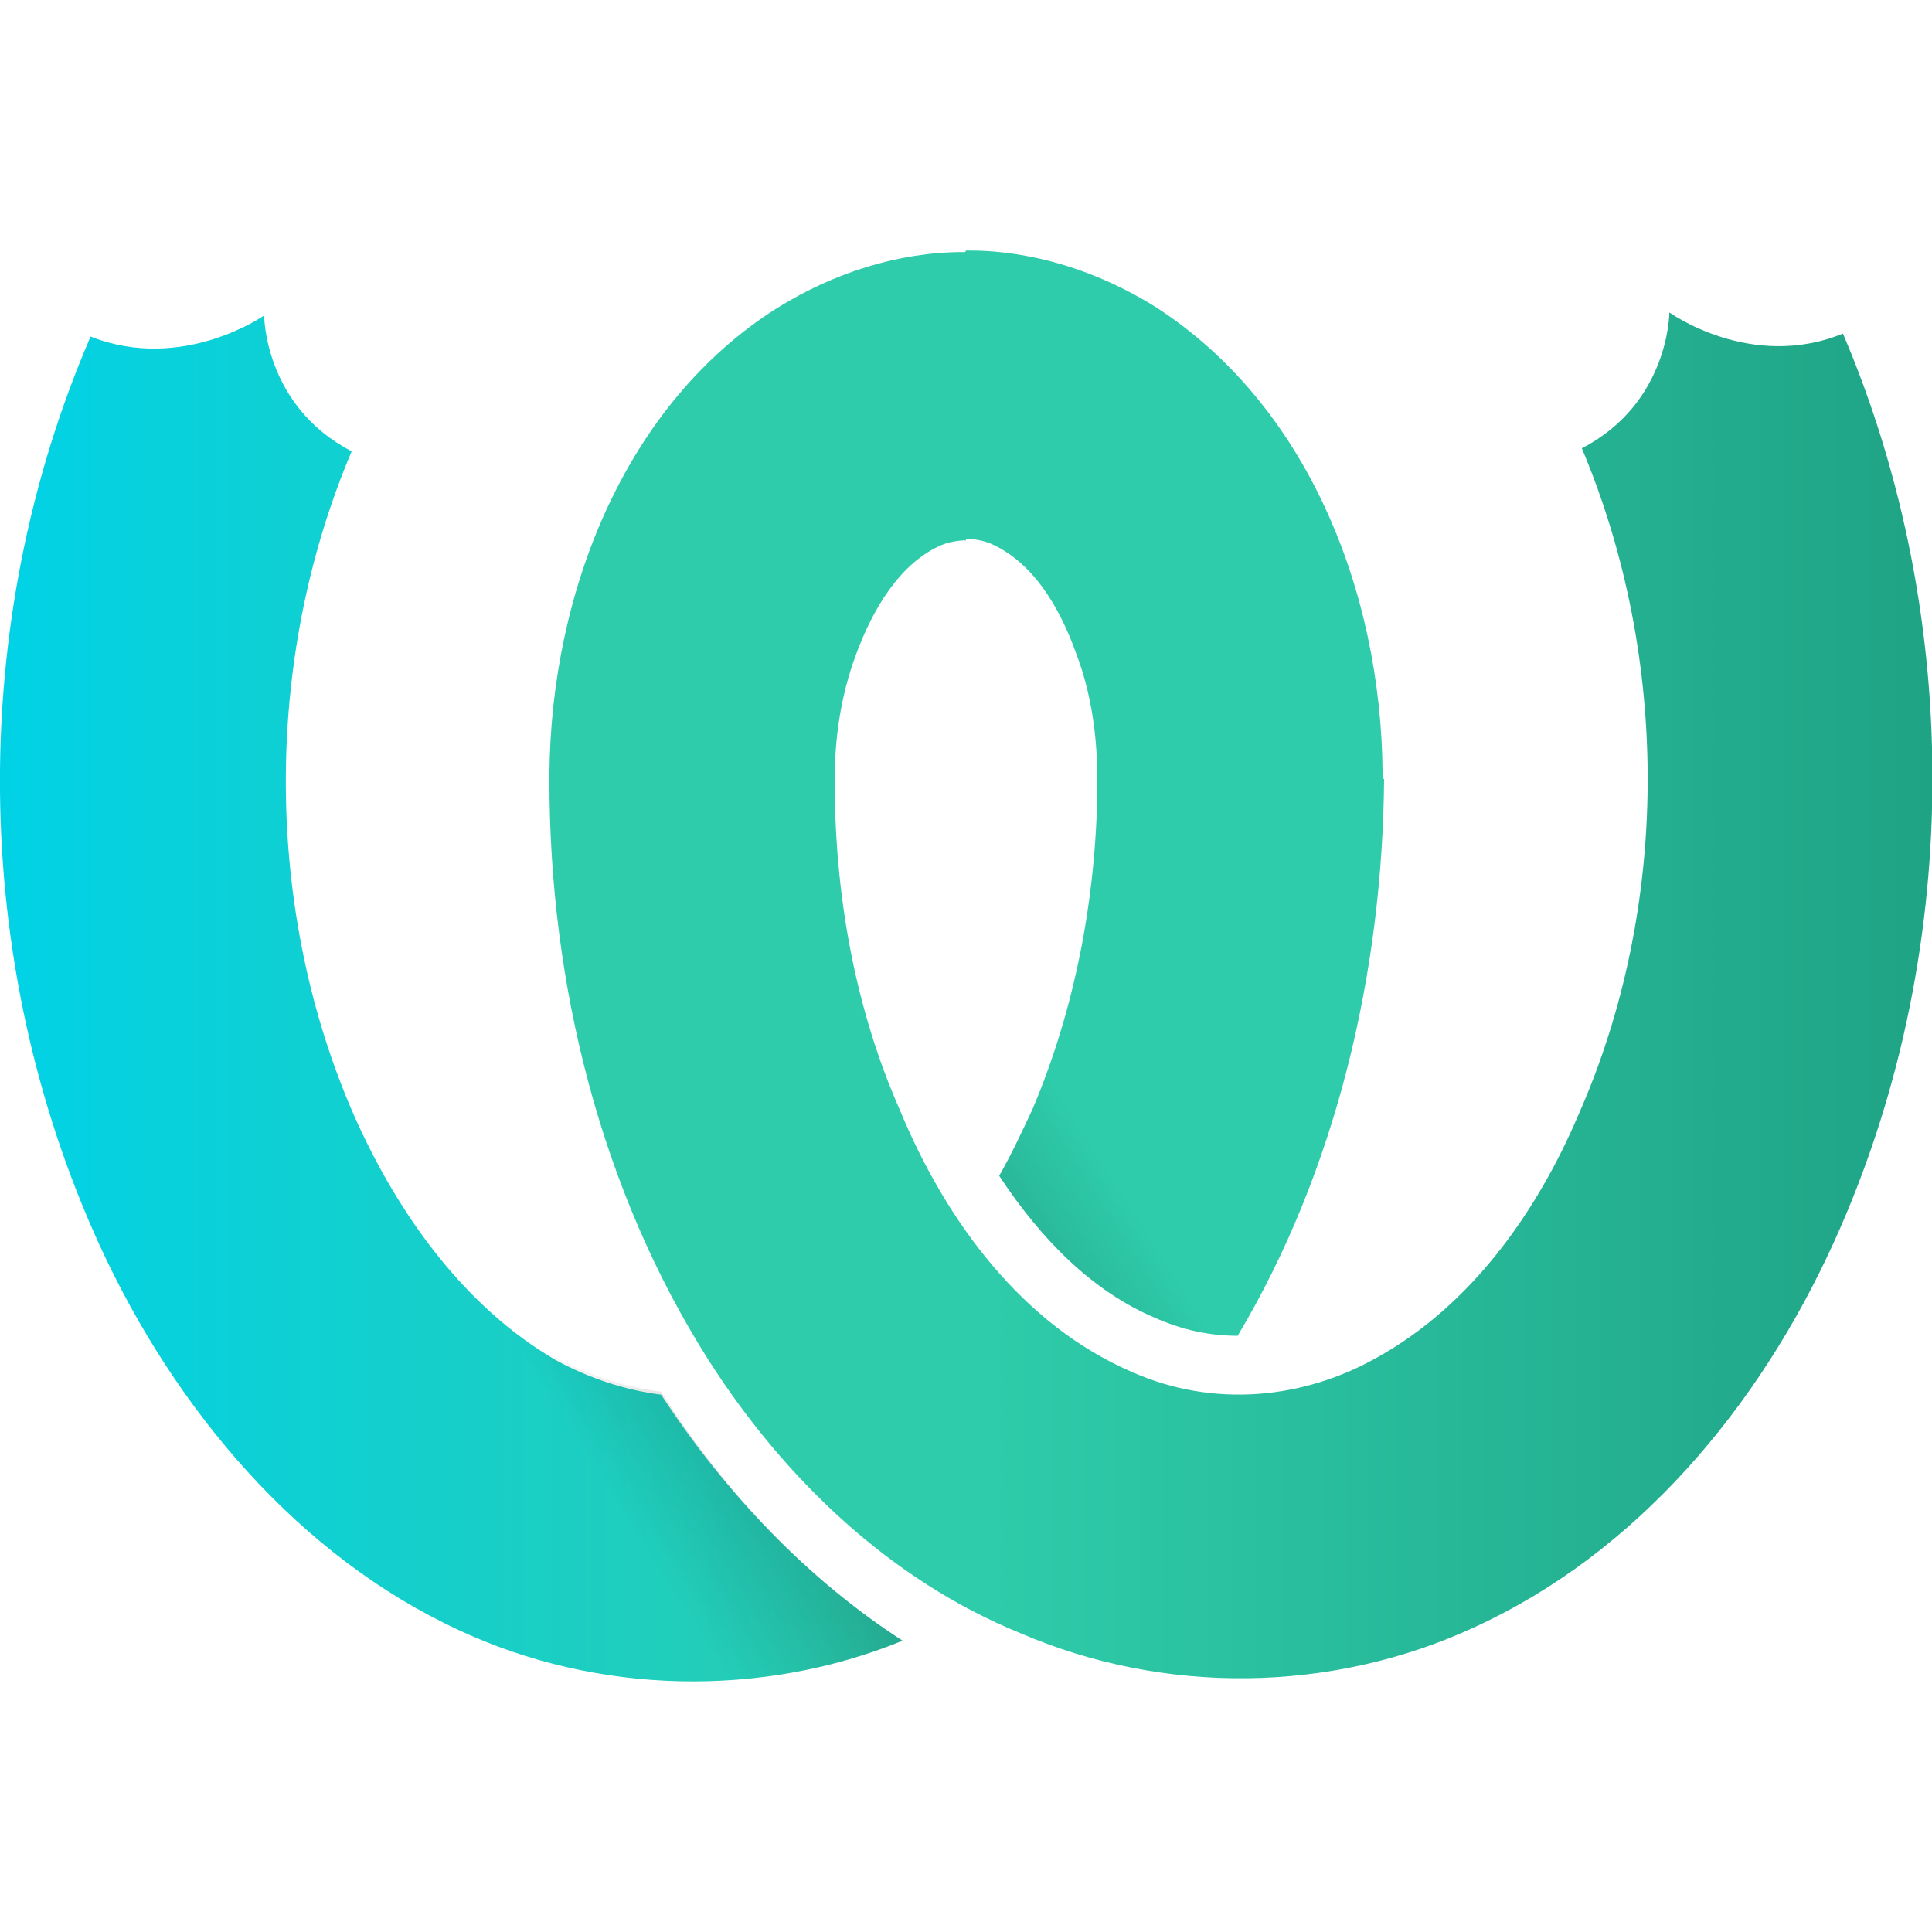
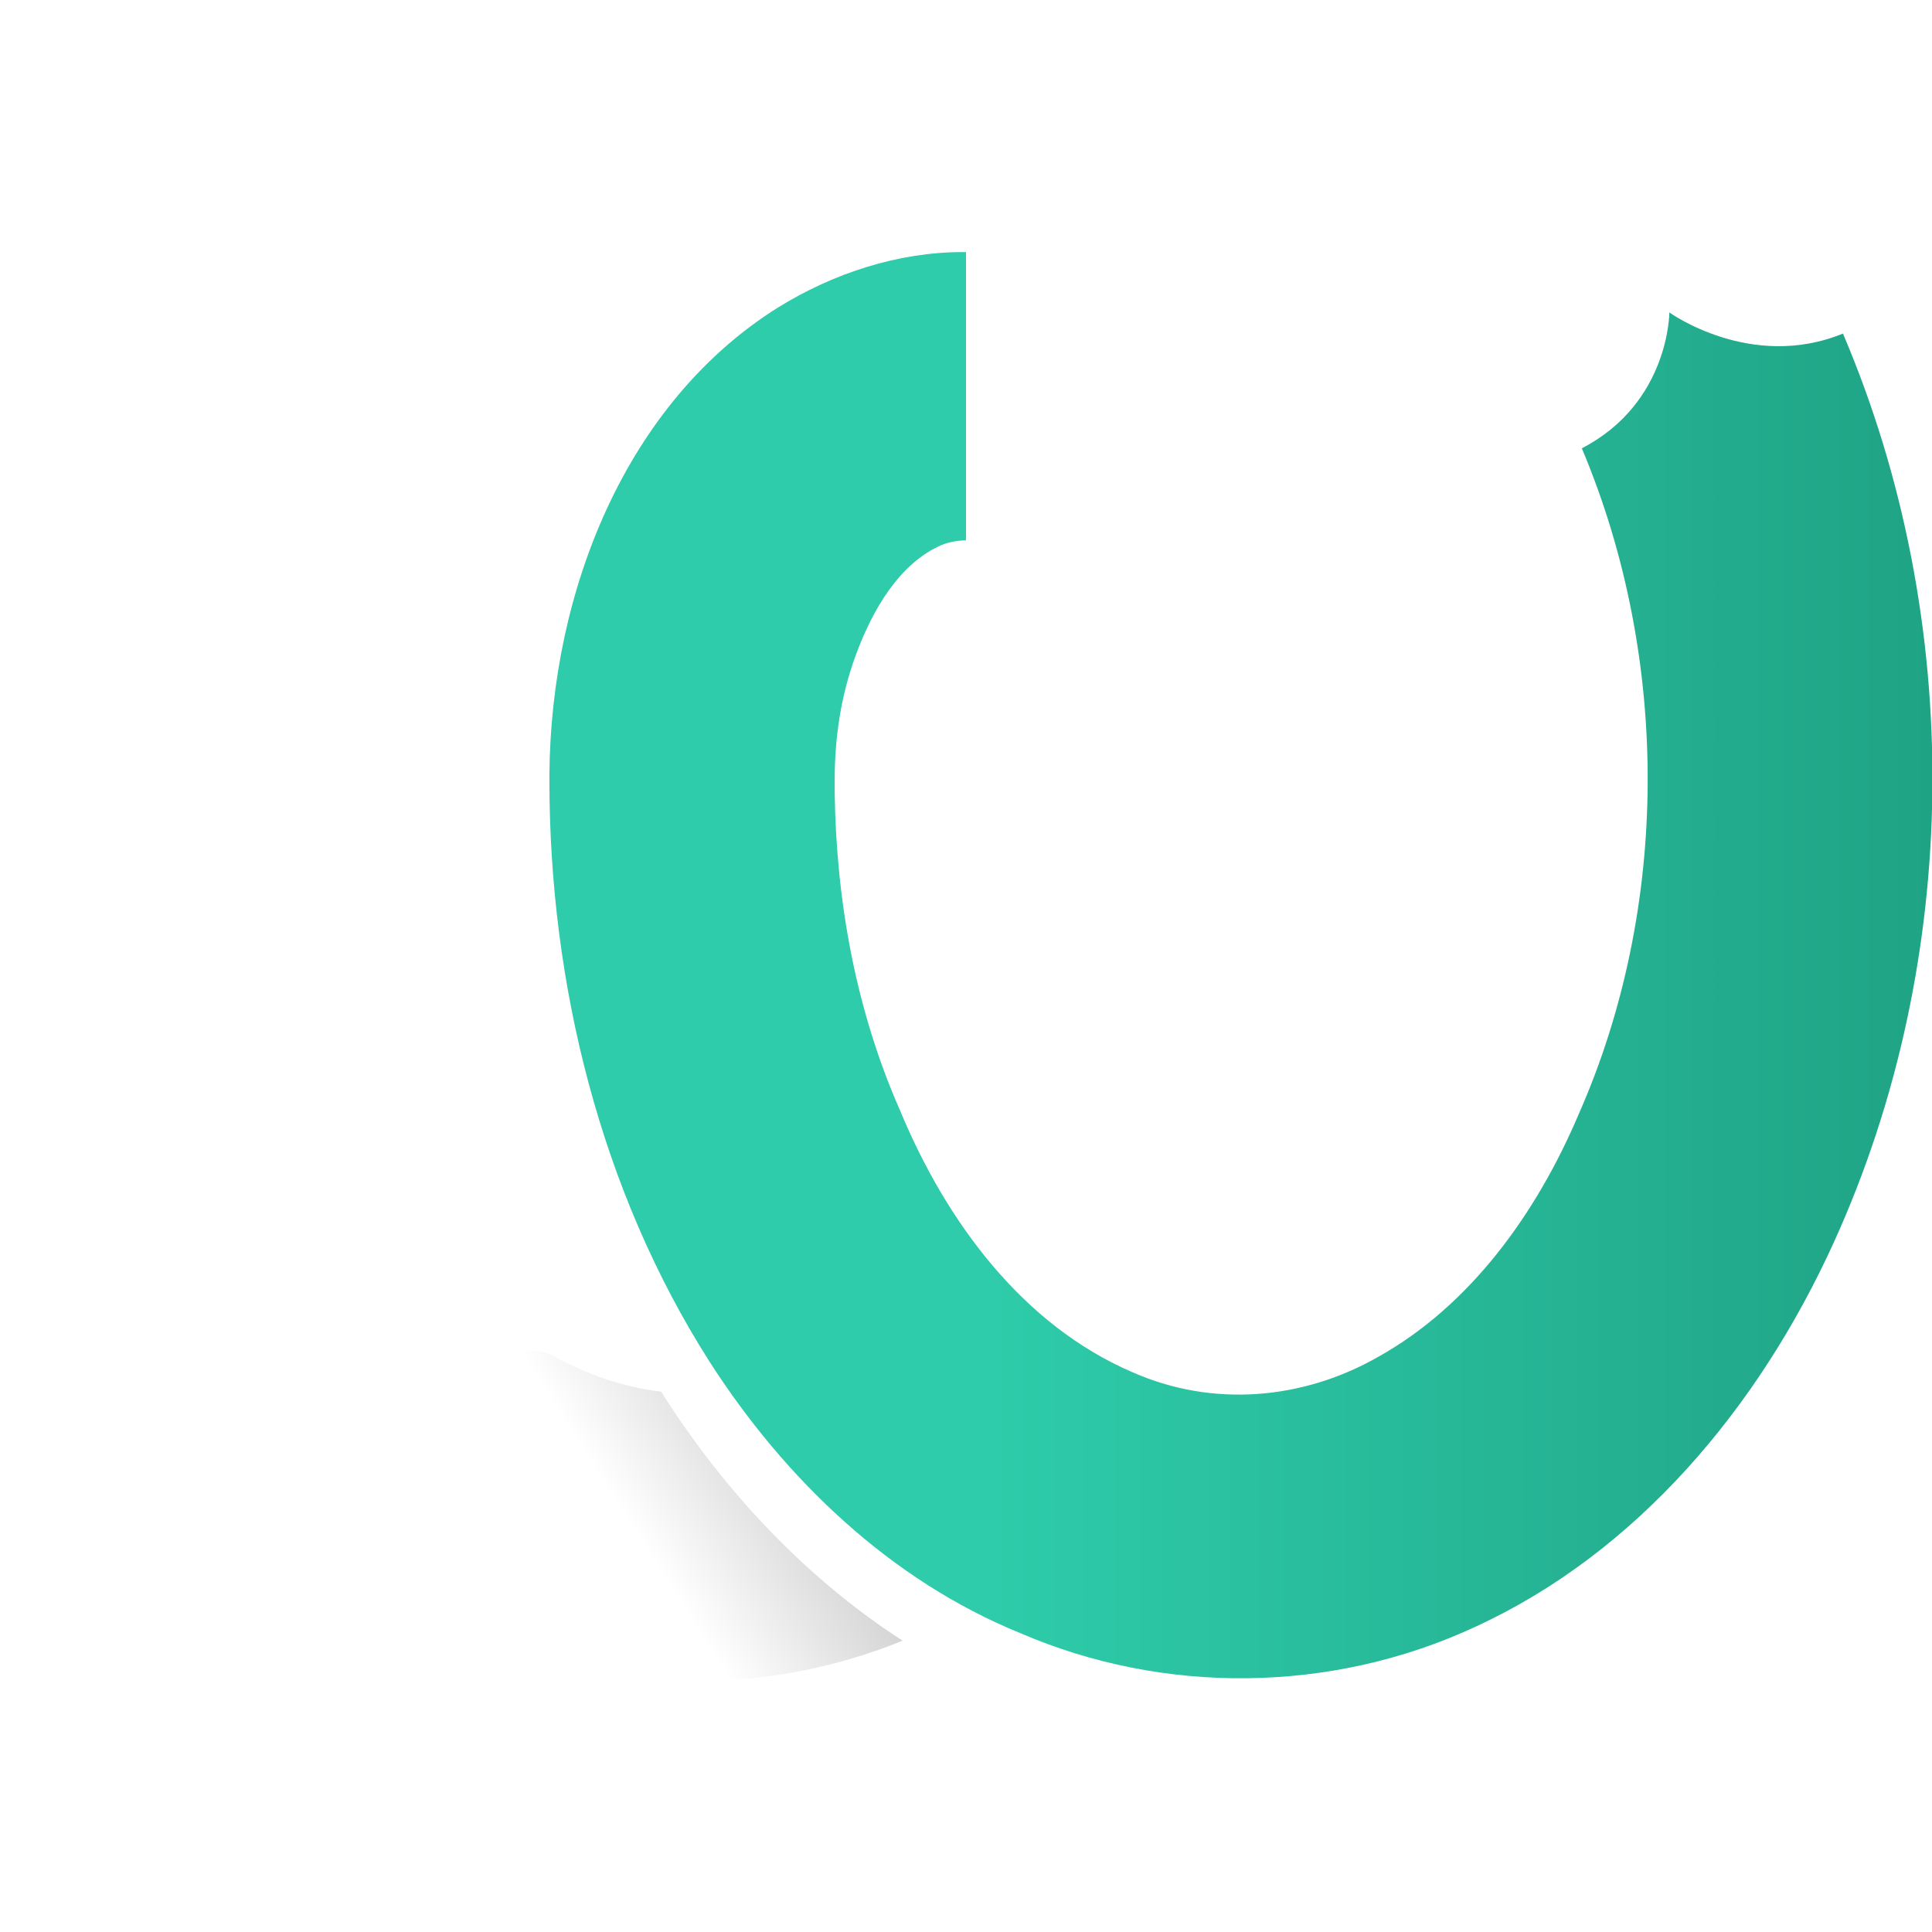
<svg xmlns="http://www.w3.org/2000/svg" viewBox="0 0 128 128">
  <g transform="translate(50 76)">
    <linearGradient id="weblate-original-a" gradientUnits="userSpaceOnUse" x1="-100.86" y1="63.797" x2="-37.246" y2="63.797" gradientTransform="matrix(.983 0 0 -1.017 49.154 52.895)">
      <stop offset="0" stop-color="#00d2e6" />
      <stop offset="1" stop-color="#2eccaa" />
    </linearGradient>
-     <path d="M32 12.5c-1.9 0-3.7-.4-5.5-1.2-4-1.7-7.4-5-10.3-9.4.8-1.4 1.5-2.9 2.2-4.4 2.8-6.6 4.2-13.9 4.3-21.1v-.8c0-2.8-.4-5.7-1.4-8.3-1.1-3.1-2.9-6.1-5.7-7.3-.5-.2-1.1-.3-1.6-.3-3.6-6.7-3.7-13 0-19.1h.2c4.3 0 8.6 1.4 12.3 3.7 10 6.4 15 18.7 15.1 30.9v.4h.1c-.1 12.9-3.2 26-9.7 36.9zM9.8 32.7c-9.3 3.8-20.2 3.6-29.4-.7-10.6-4.9-18.8-14.6-23.8-25.5-8.6-18.8-8.8-41.2-.6-60.2 6.1 2.4 11.5-1.4 11.5-1.4s0 6 5.8 9c-5.9 13.9-5.8 30.5.2 44.1 2.9 6.5 7.3 12.6 13.3 16.1 2.2 1.2 4.6 2 7 2.3 4.3 6.6 9.8 12.3 16 16.3z" fill="url(#weblate-original-a)" />
    <linearGradient id="weblate-original-b" gradientUnits="userSpaceOnUse" x1="-59.46" y1="27.873" x2="-26.638" y2="43.338" gradientTransform="matrix(1.163 0 0 -.86 58.153 44.71)">
      <stop offset="0" stop-opacity="0" />
      <stop offset=".514" />
      <stop offset="1" stop-opacity="0" />
    </linearGradient>
-     <path d="M32 12.5c-1.9 0-3.7-.4-5.5-1.2-4-1.7-7.4-5-10.3-9.4.8-1.4 1.5-2.9 2.2-4.4.9-2 1.6-4 2.2-6.1C22-13.4 40.2-7.3 37.5.7 36 4.8 34.2 8.8 32 12.5zM9.8 32.7c-9.3 3.8-20.2 3.6-29.4-.7-10.6-4.9.3-21.5 6.4-18.1 2.2 1.2 4.5 2 7 2.3 4.3 6.8 9.8 12.5 16 16.5z" opacity=".3" fill-rule="evenodd" clip-rule="evenodd" fill="url(#weblate-original-b)" />
+     <path d="M32 12.5C22-13.4 40.2-7.3 37.5.7 36 4.8 34.2 8.8 32 12.5zM9.8 32.7c-9.3 3.8-20.2 3.6-29.4-.7-10.6-4.9.3-21.5 6.4-18.1 2.2 1.2 4.5 2 7 2.3 4.3 6.8 9.8 12.5 16 16.5z" opacity=".3" fill-rule="evenodd" clip-rule="evenodd" fill="url(#weblate-original-b)" />
    <linearGradient id="weblate-original-c" gradientUnits="userSpaceOnUse" x1="29.342" y1="63.797" x2="-34.164" y2="63.797" gradientTransform="matrix(.983 0 0 -1.017 49.154 52.895)">
      <stop offset="0" stop-color="#1fa385" />
      <stop offset="1" stop-color="#2eccaa" />
    </linearGradient>
    <path d="M-13.6-24.3v-.4c.1-12.2 5.1-24.6 15.1-30.9 3.7-2.3 8-3.7 12.3-3.7h.2v19.1c-.5 0-1.1.1-1.6.3-2.8 1.2-4.6 4.3-5.7 7.3-1 2.7-1.4 5.5-1.4 8.3v.8c.1 7.2 1.4 14.4 4.3 21C12.7 5 17.8 11.8 25 14.9c5.4 2.4 11.4 1.8 16.3-1 6.1-3.4 10.5-9.5 13.3-16.1 6-13.6 6.1-30.1.2-44.1 5.8-3 5.8-9 5.8-9s5.4 3.9 11.5 1.4c8.1 19 7.9 41.5-.6 60.2-5 11-13.1 20.6-23.8 25.5-9.5 4.4-20.6 4.5-30.1.4C9 28.7 2 22-3 14.2c-7.2-11.3-10.6-25-10.6-38.5z" fill="url(#weblate-original-c)" />
  </g>
</svg>